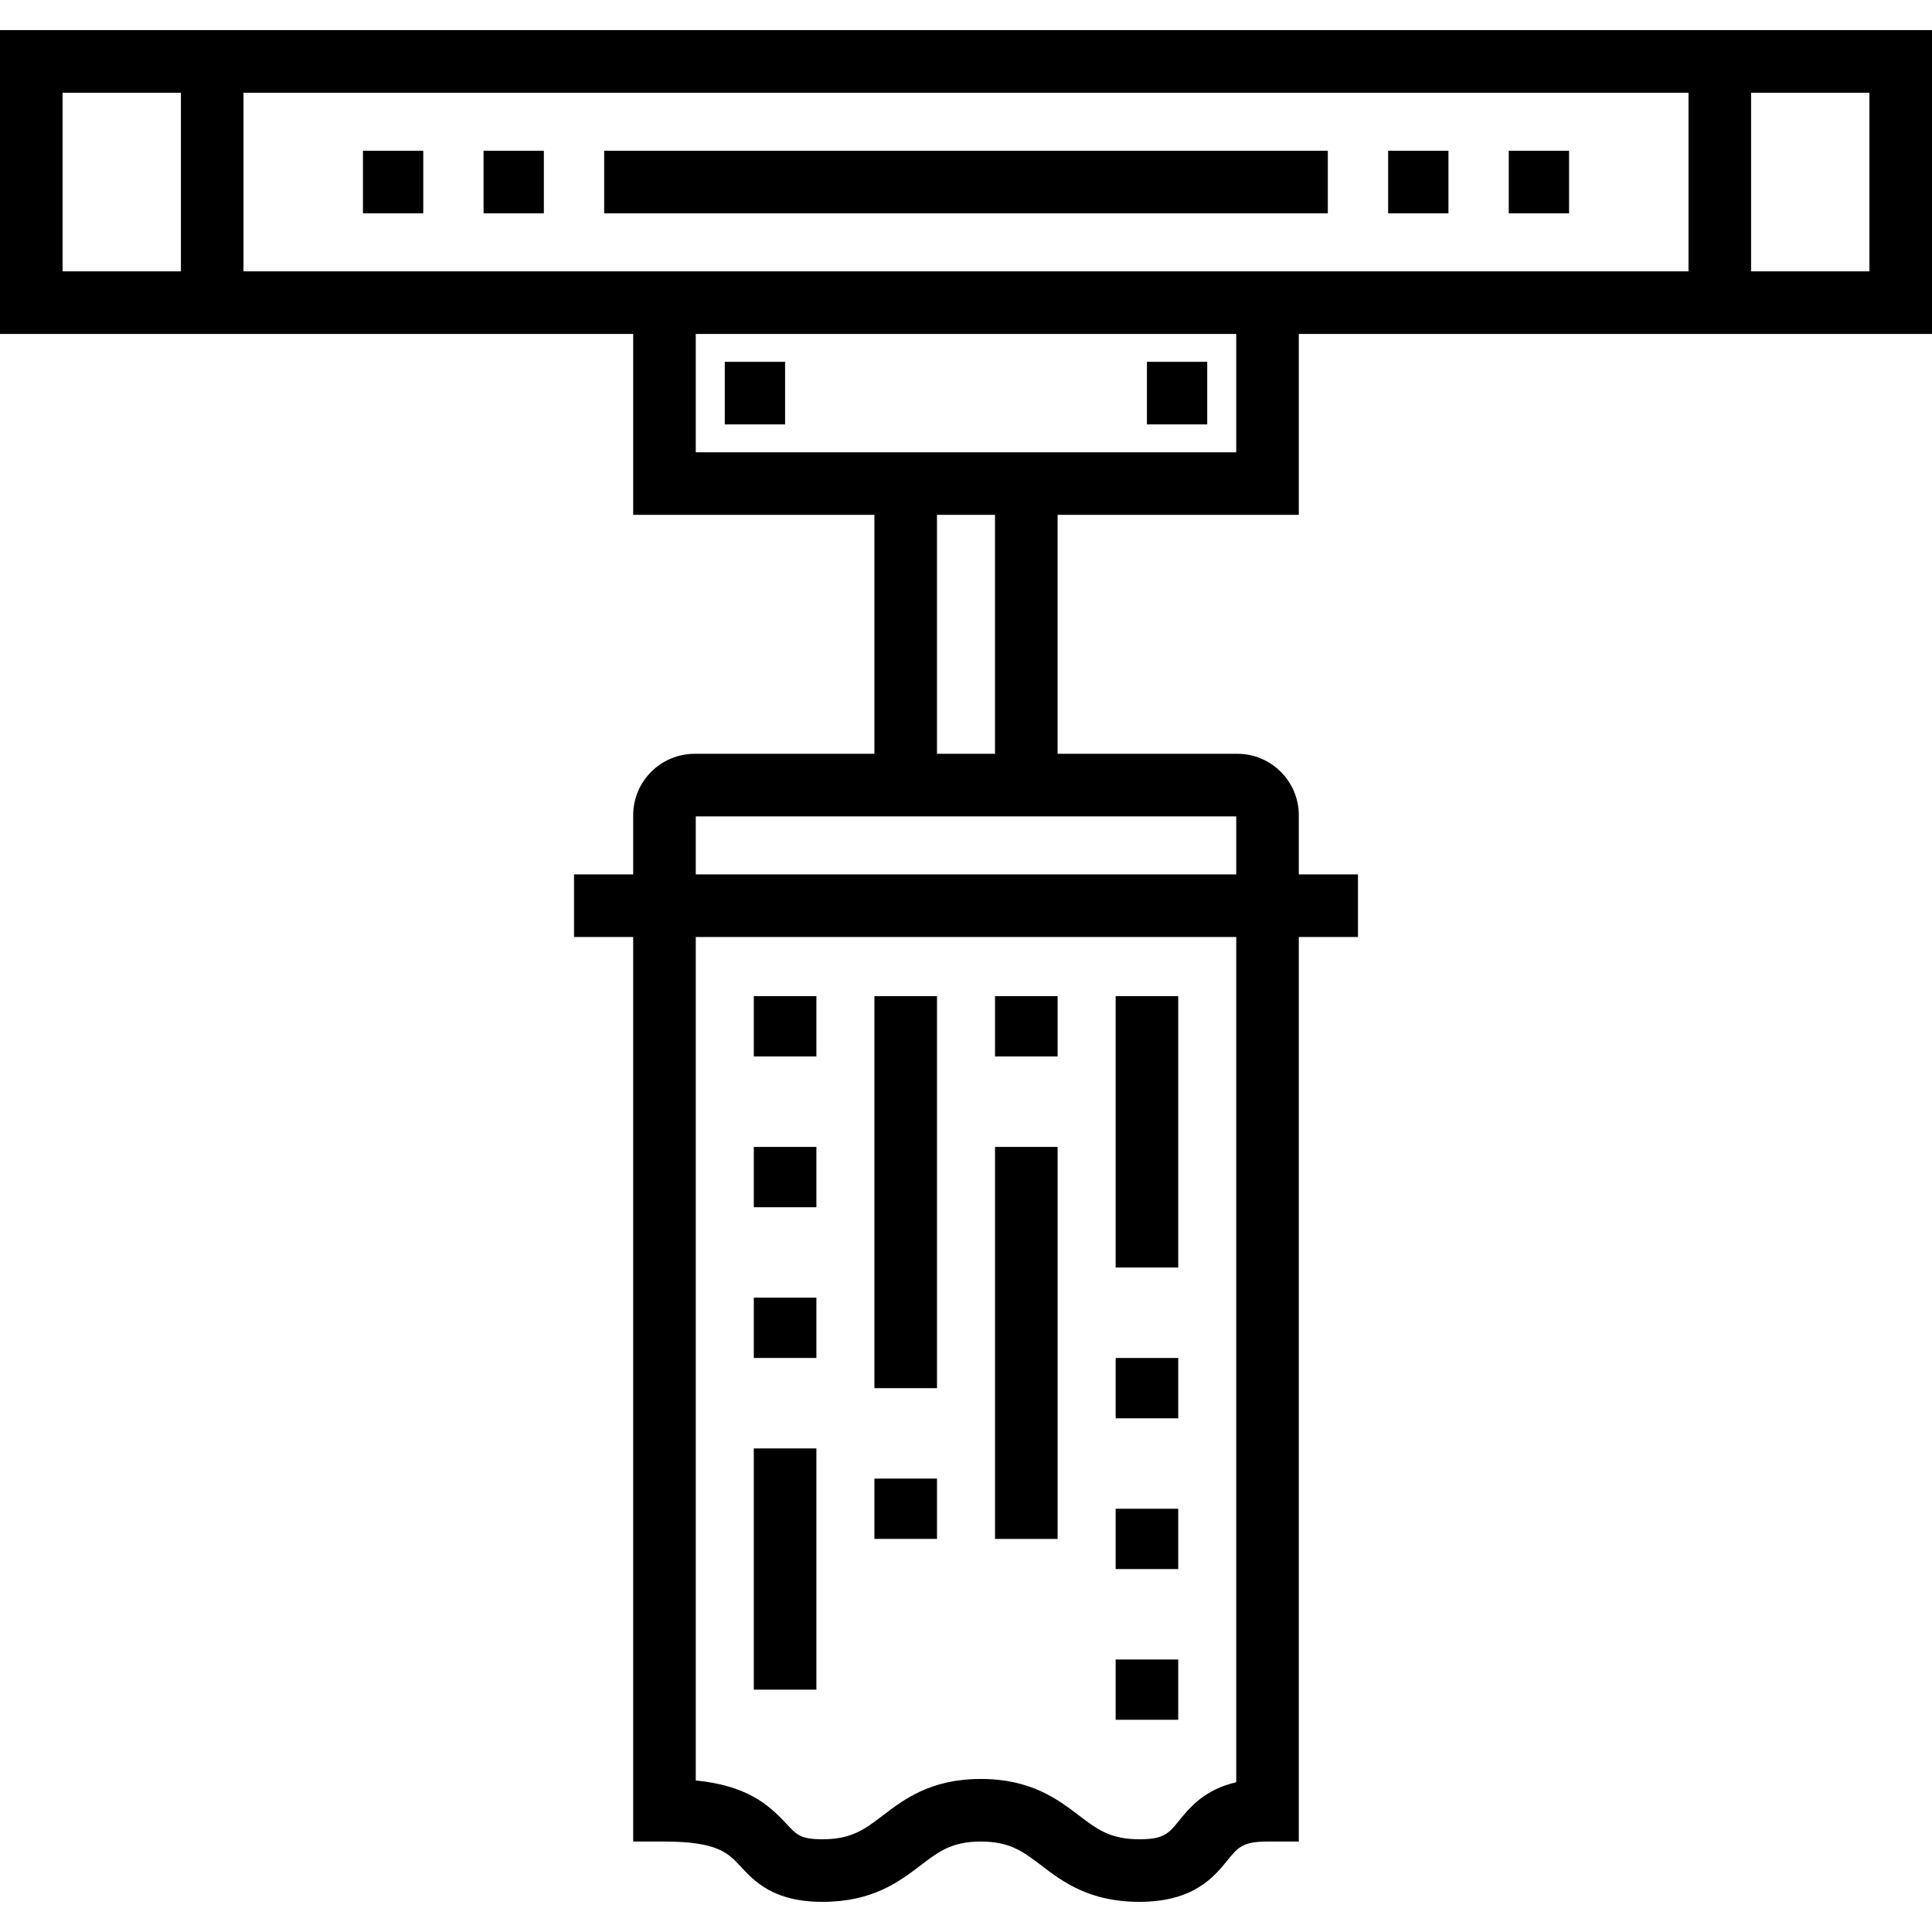
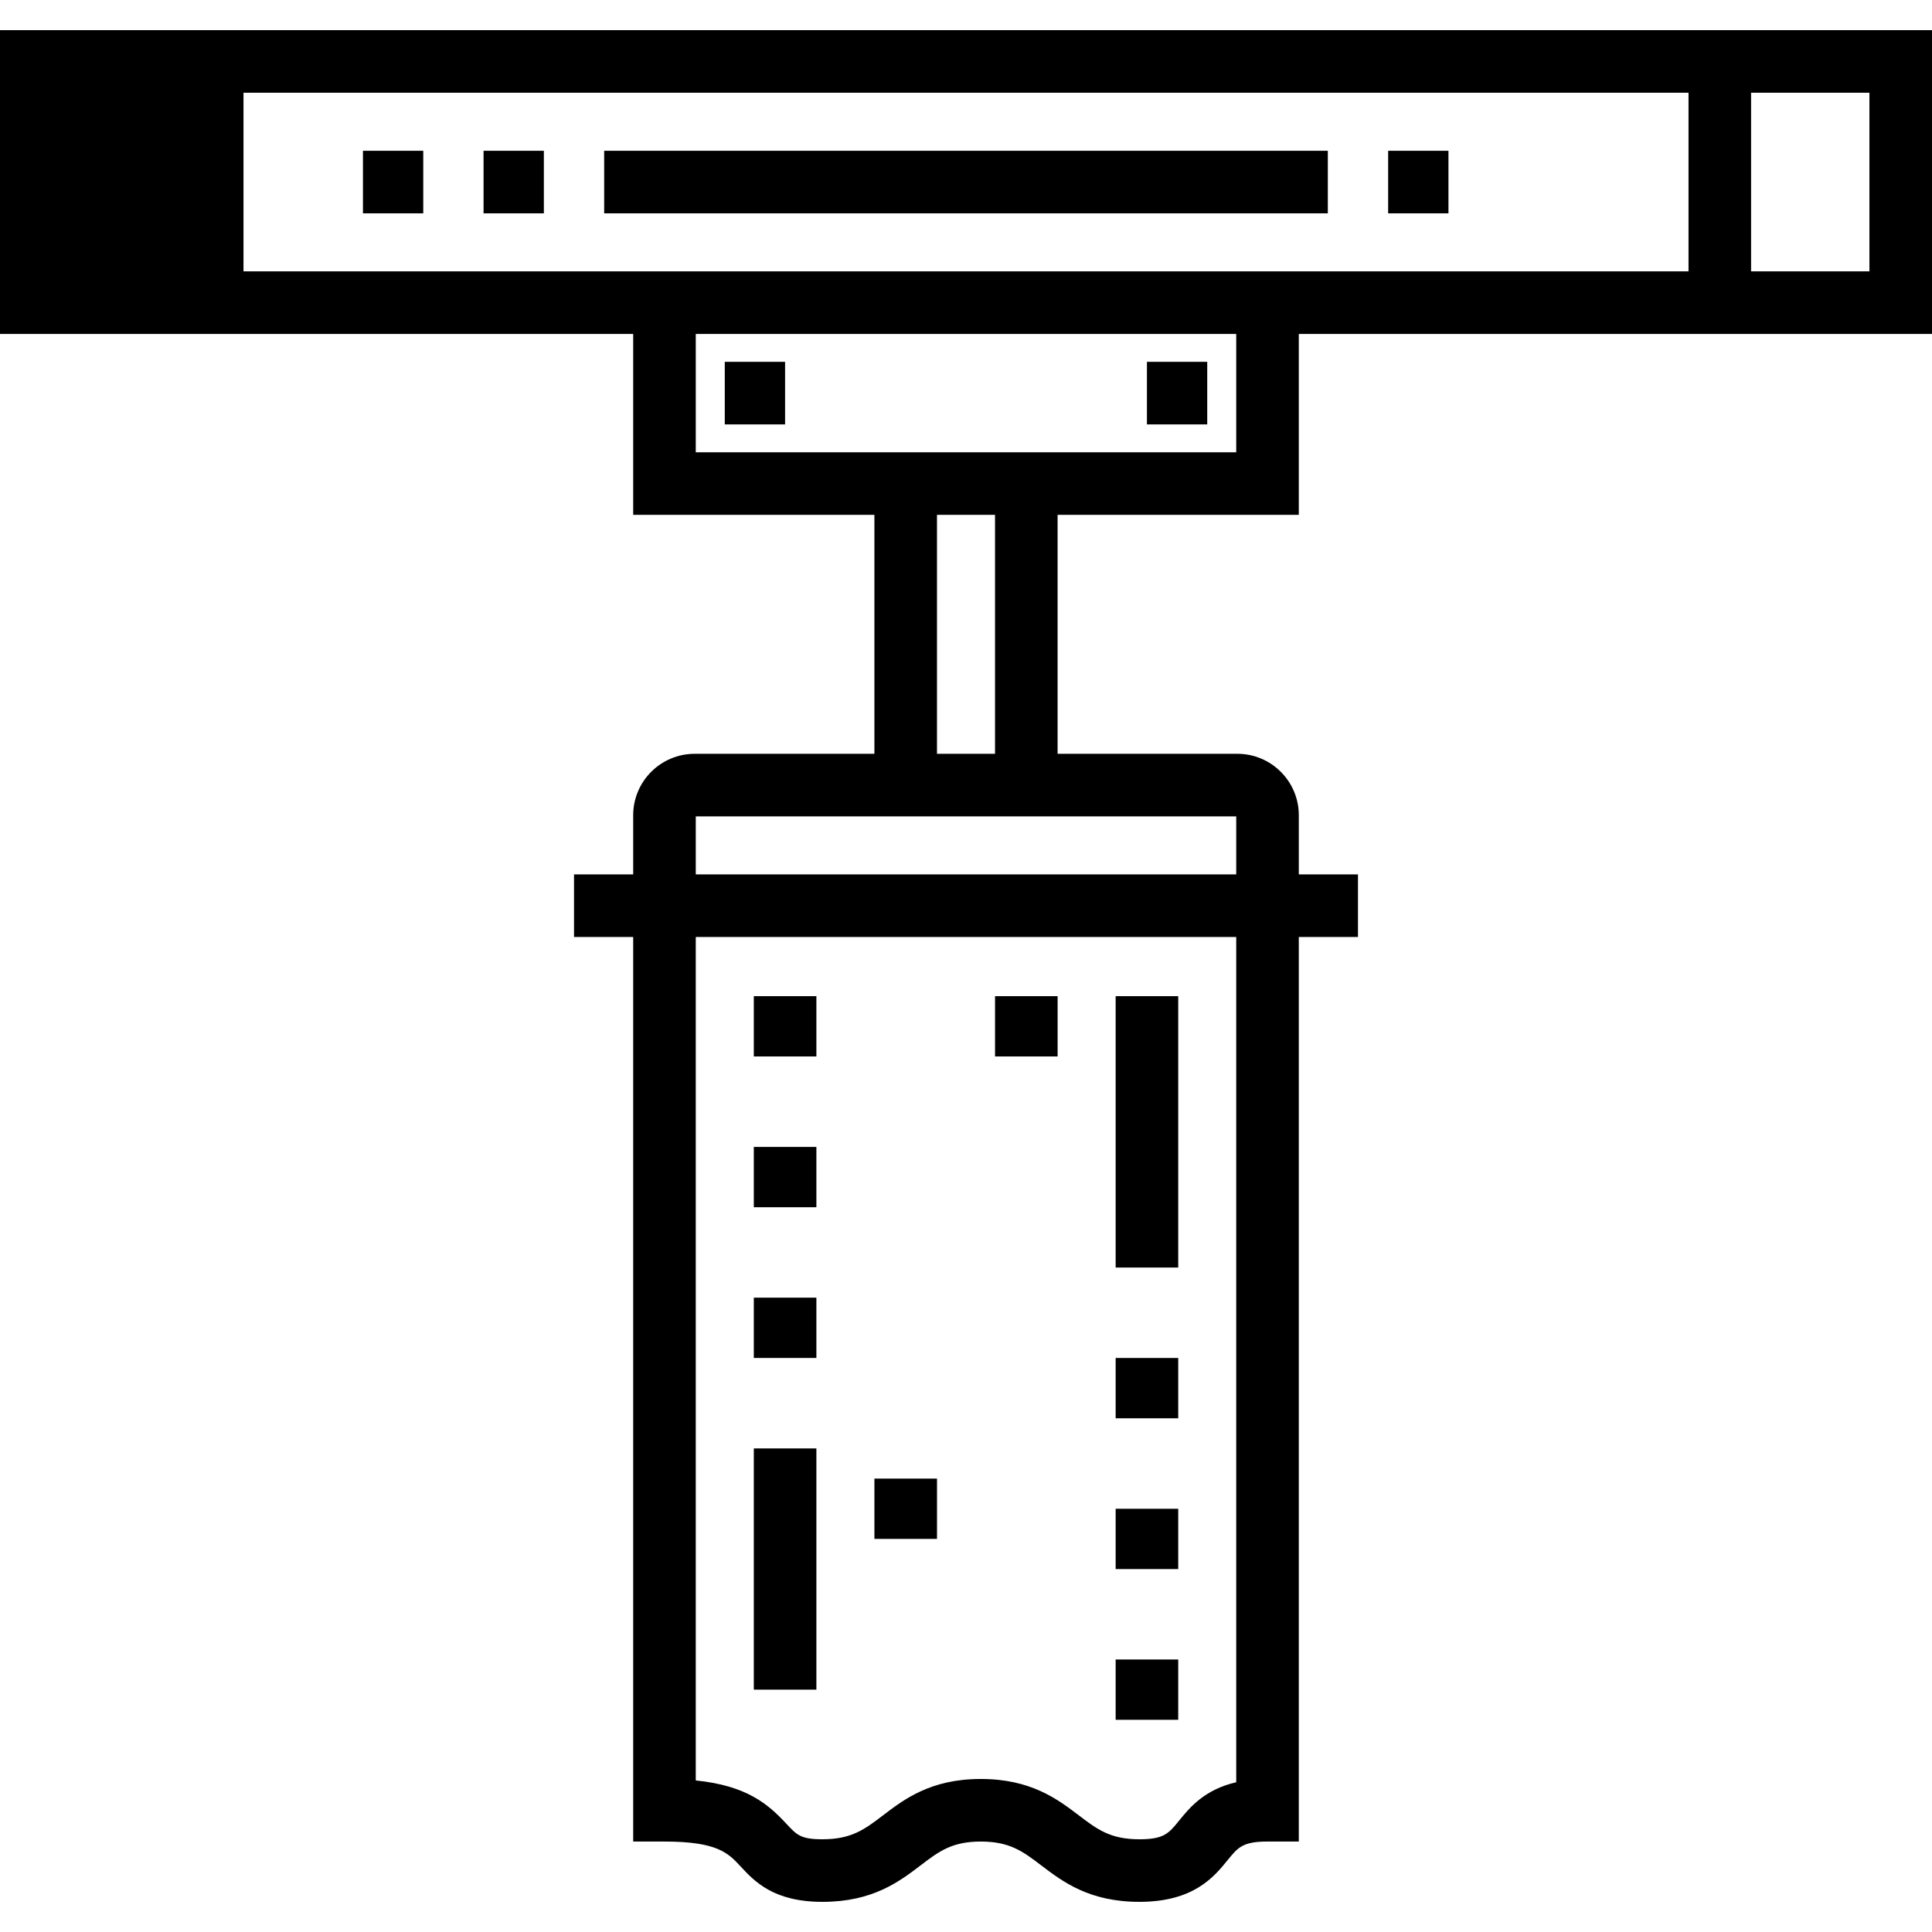
<svg xmlns="http://www.w3.org/2000/svg" fill="#000000" version="1.1" id="Layer_1" viewBox="0 0 511.999 511.999" xml:space="preserve">
  <g>
    <g>
      <rect x="160.111" y="39.956" width="191.775" height="16.584" />
    </g>
  </g>
  <g>
    <g>
      <rect x="367.873" y="39.956" width="15.981" height="16.584" />
    </g>
  </g>
  <g>
    <g>
-       <rect x="399.835" y="39.956" width="15.981" height="16.584" />
-     </g>
+       </g>
  </g>
  <g>
    <g>
      <rect x="128.148" y="39.956" width="15.981" height="16.584" />
    </g>
  </g>
  <g>
    <g>
      <rect x="96.186" y="39.956" width="15.981" height="16.584" />
    </g>
  </g>
  <g>
    <g>
-       <path d="M511.999,88.499V7.99H0v80.509h167.802v47.943h63.924v63.322h-47.642c-8.978,0-16.282,7.303-16.282,16.282v15.681h-15.68    v16.584h15.68v239.717h8.292c14.05,0,16.889,3.059,20.178,6.6c3.677,3.959,8.712,9.381,21.693,9.381    c13.317,0,20.375-5.378,26.045-9.698c4.787-3.647,8.247-6.283,15.905-6.283c7.714,0,11.187,2.642,15.996,6.298    c5.673,4.314,12.733,9.683,26.034,9.683c14.404,0,19.803-6.646,23.376-11.042c2.755-3.391,4.013-4.94,10.584-4.94h8.292V248.31    h15.679v-16.584h-15.679v-15.681c0-8.977-7.305-16.282-16.283-16.282h-47.642v-63.322h63.925V88.499H511.999z M464.056,24.574    h31.36v47.341h-31.36V24.574z M47.944,71.915h-31.36V24.574h31.36V71.915z M327.614,472.313    c-8.459,1.947-12.369,6.757-15.163,10.198c-2.743,3.375-3.994,4.915-10.505,4.915c-7.714,0-11.187-2.642-15.996-6.299    c-5.673-4.314-12.733-9.683-26.034-9.683c-13.257,0-20.297,5.365-25.956,9.676c-4.805,3.661-8.276,6.305-15.995,6.305    c-5.749,0-6.781-1.112-9.54-4.082c-4.917-5.295-10.567-10.132-24.039-11.508V248.31h143.227V472.313z M327.614,216.349v15.378    H184.386v-15.378H327.614z M248.31,199.765v-63.322h15.379v63.322H248.31z M327.614,119.858H184.386V88.499h143.227V119.858z     M64.528,71.915V24.574h382.945v47.341H64.528z" />
+       <path d="M511.999,88.499V7.99H0v80.509h167.802v47.943h63.924v63.322h-47.642c-8.978,0-16.282,7.303-16.282,16.282v15.681h-15.68    v16.584h15.68v239.717h8.292c14.05,0,16.889,3.059,20.178,6.6c3.677,3.959,8.712,9.381,21.693,9.381    c13.317,0,20.375-5.378,26.045-9.698c4.787-3.647,8.247-6.283,15.905-6.283c7.714,0,11.187,2.642,15.996,6.298    c5.673,4.314,12.733,9.683,26.034,9.683c14.404,0,19.803-6.646,23.376-11.042c2.755-3.391,4.013-4.94,10.584-4.94h8.292V248.31    h15.679v-16.584h-15.679v-15.681c0-8.977-7.305-16.282-16.283-16.282h-47.642v-63.322h63.925V88.499H511.999z M464.056,24.574    h31.36v47.341h-31.36V24.574z M47.944,71.915h-31.36h31.36V71.915z M327.614,472.313    c-8.459,1.947-12.369,6.757-15.163,10.198c-2.743,3.375-3.994,4.915-10.505,4.915c-7.714,0-11.187-2.642-15.996-6.299    c-5.673-4.314-12.733-9.683-26.034-9.683c-13.257,0-20.297,5.365-25.956,9.676c-4.805,3.661-8.276,6.305-15.995,6.305    c-5.749,0-6.781-1.112-9.54-4.082c-4.917-5.295-10.567-10.132-24.039-11.508V248.31h143.227V472.313z M327.614,216.349v15.378    H184.386v-15.378H327.614z M248.31,199.765v-63.322h15.379v63.322H248.31z M327.614,119.858H184.386V88.499h143.227V119.858z     M64.528,71.915V24.574h382.945v47.341H64.528z" />
    </g>
  </g>
  <g>
    <g>
      <rect x="192.073" y="95.887" width="15.981" height="16.584" />
    </g>
  </g>
  <g>
    <g>
      <rect x="303.948" y="95.887" width="15.981" height="16.584" />
    </g>
  </g>
  <g>
    <g>
-       <rect x="231.731" y="263.992" width="16.584" height="103.881" />
-     </g>
+       </g>
  </g>
  <g>
    <g>
-       <rect x="263.693" y="303.948" width="16.584" height="103.881" />
-     </g>
+       </g>
  </g>
  <g>
    <g>
      <rect x="199.768" y="383.848" width="16.584" height="63.924" />
    </g>
  </g>
  <g>
    <g>
      <rect x="231.731" y="391.842" width="16.584" height="15.981" />
    </g>
  </g>
  <g>
    <g>
      <rect x="263.693" y="263.992" width="16.584" height="15.981" />
    </g>
  </g>
  <g>
    <g>
      <rect x="199.768" y="263.992" width="16.584" height="15.981" />
    </g>
  </g>
  <g>
    <g>
      <rect x="199.768" y="303.948" width="16.584" height="15.981" />
    </g>
  </g>
  <g>
    <g>
      <rect x="199.768" y="343.892" width="16.584" height="15.981" />
    </g>
  </g>
  <g>
    <g>
      <rect x="295.656" y="359.879" width="16.584" height="15.981" />
    </g>
  </g>
  <g>
    <g>
      <rect x="295.656" y="399.835" width="16.584" height="15.981" />
    </g>
  </g>
  <g>
    <g>
      <rect x="295.656" y="439.78" width="16.584" height="15.981" />
    </g>
  </g>
  <g>
    <g>
      <rect x="295.656" y="263.992" width="16.584" height="71.918" />
    </g>
  </g>
</svg>